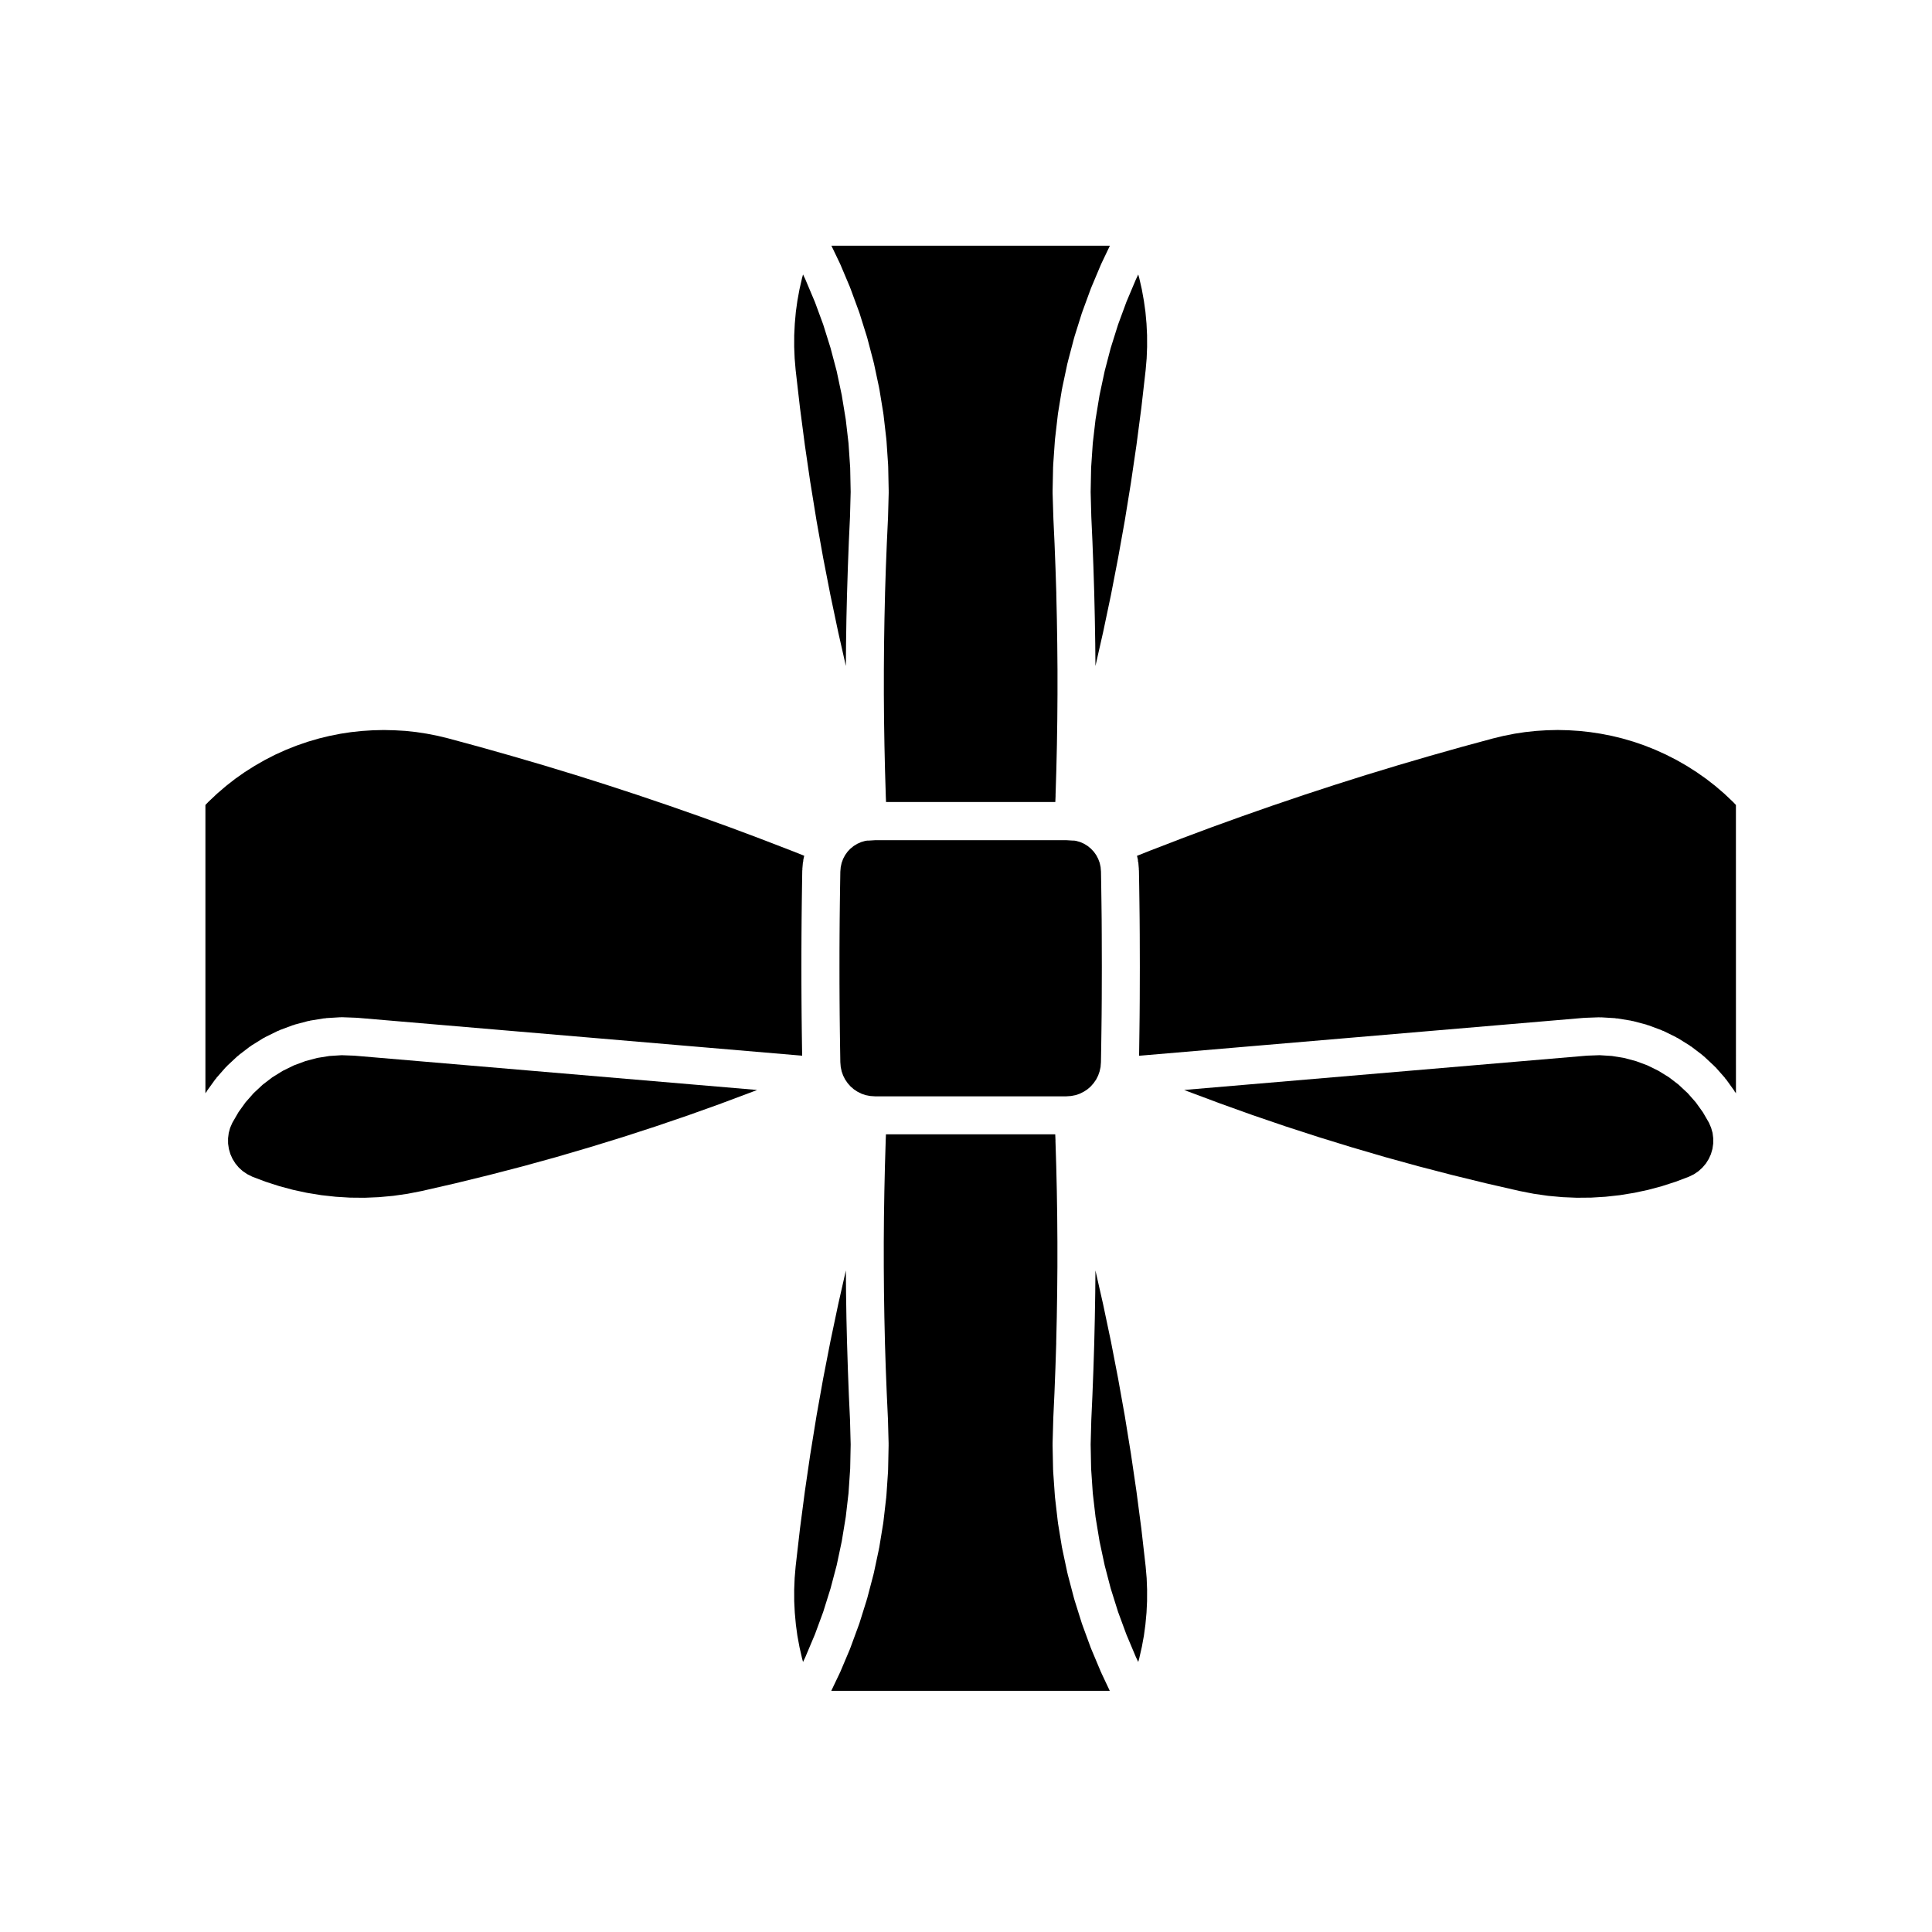
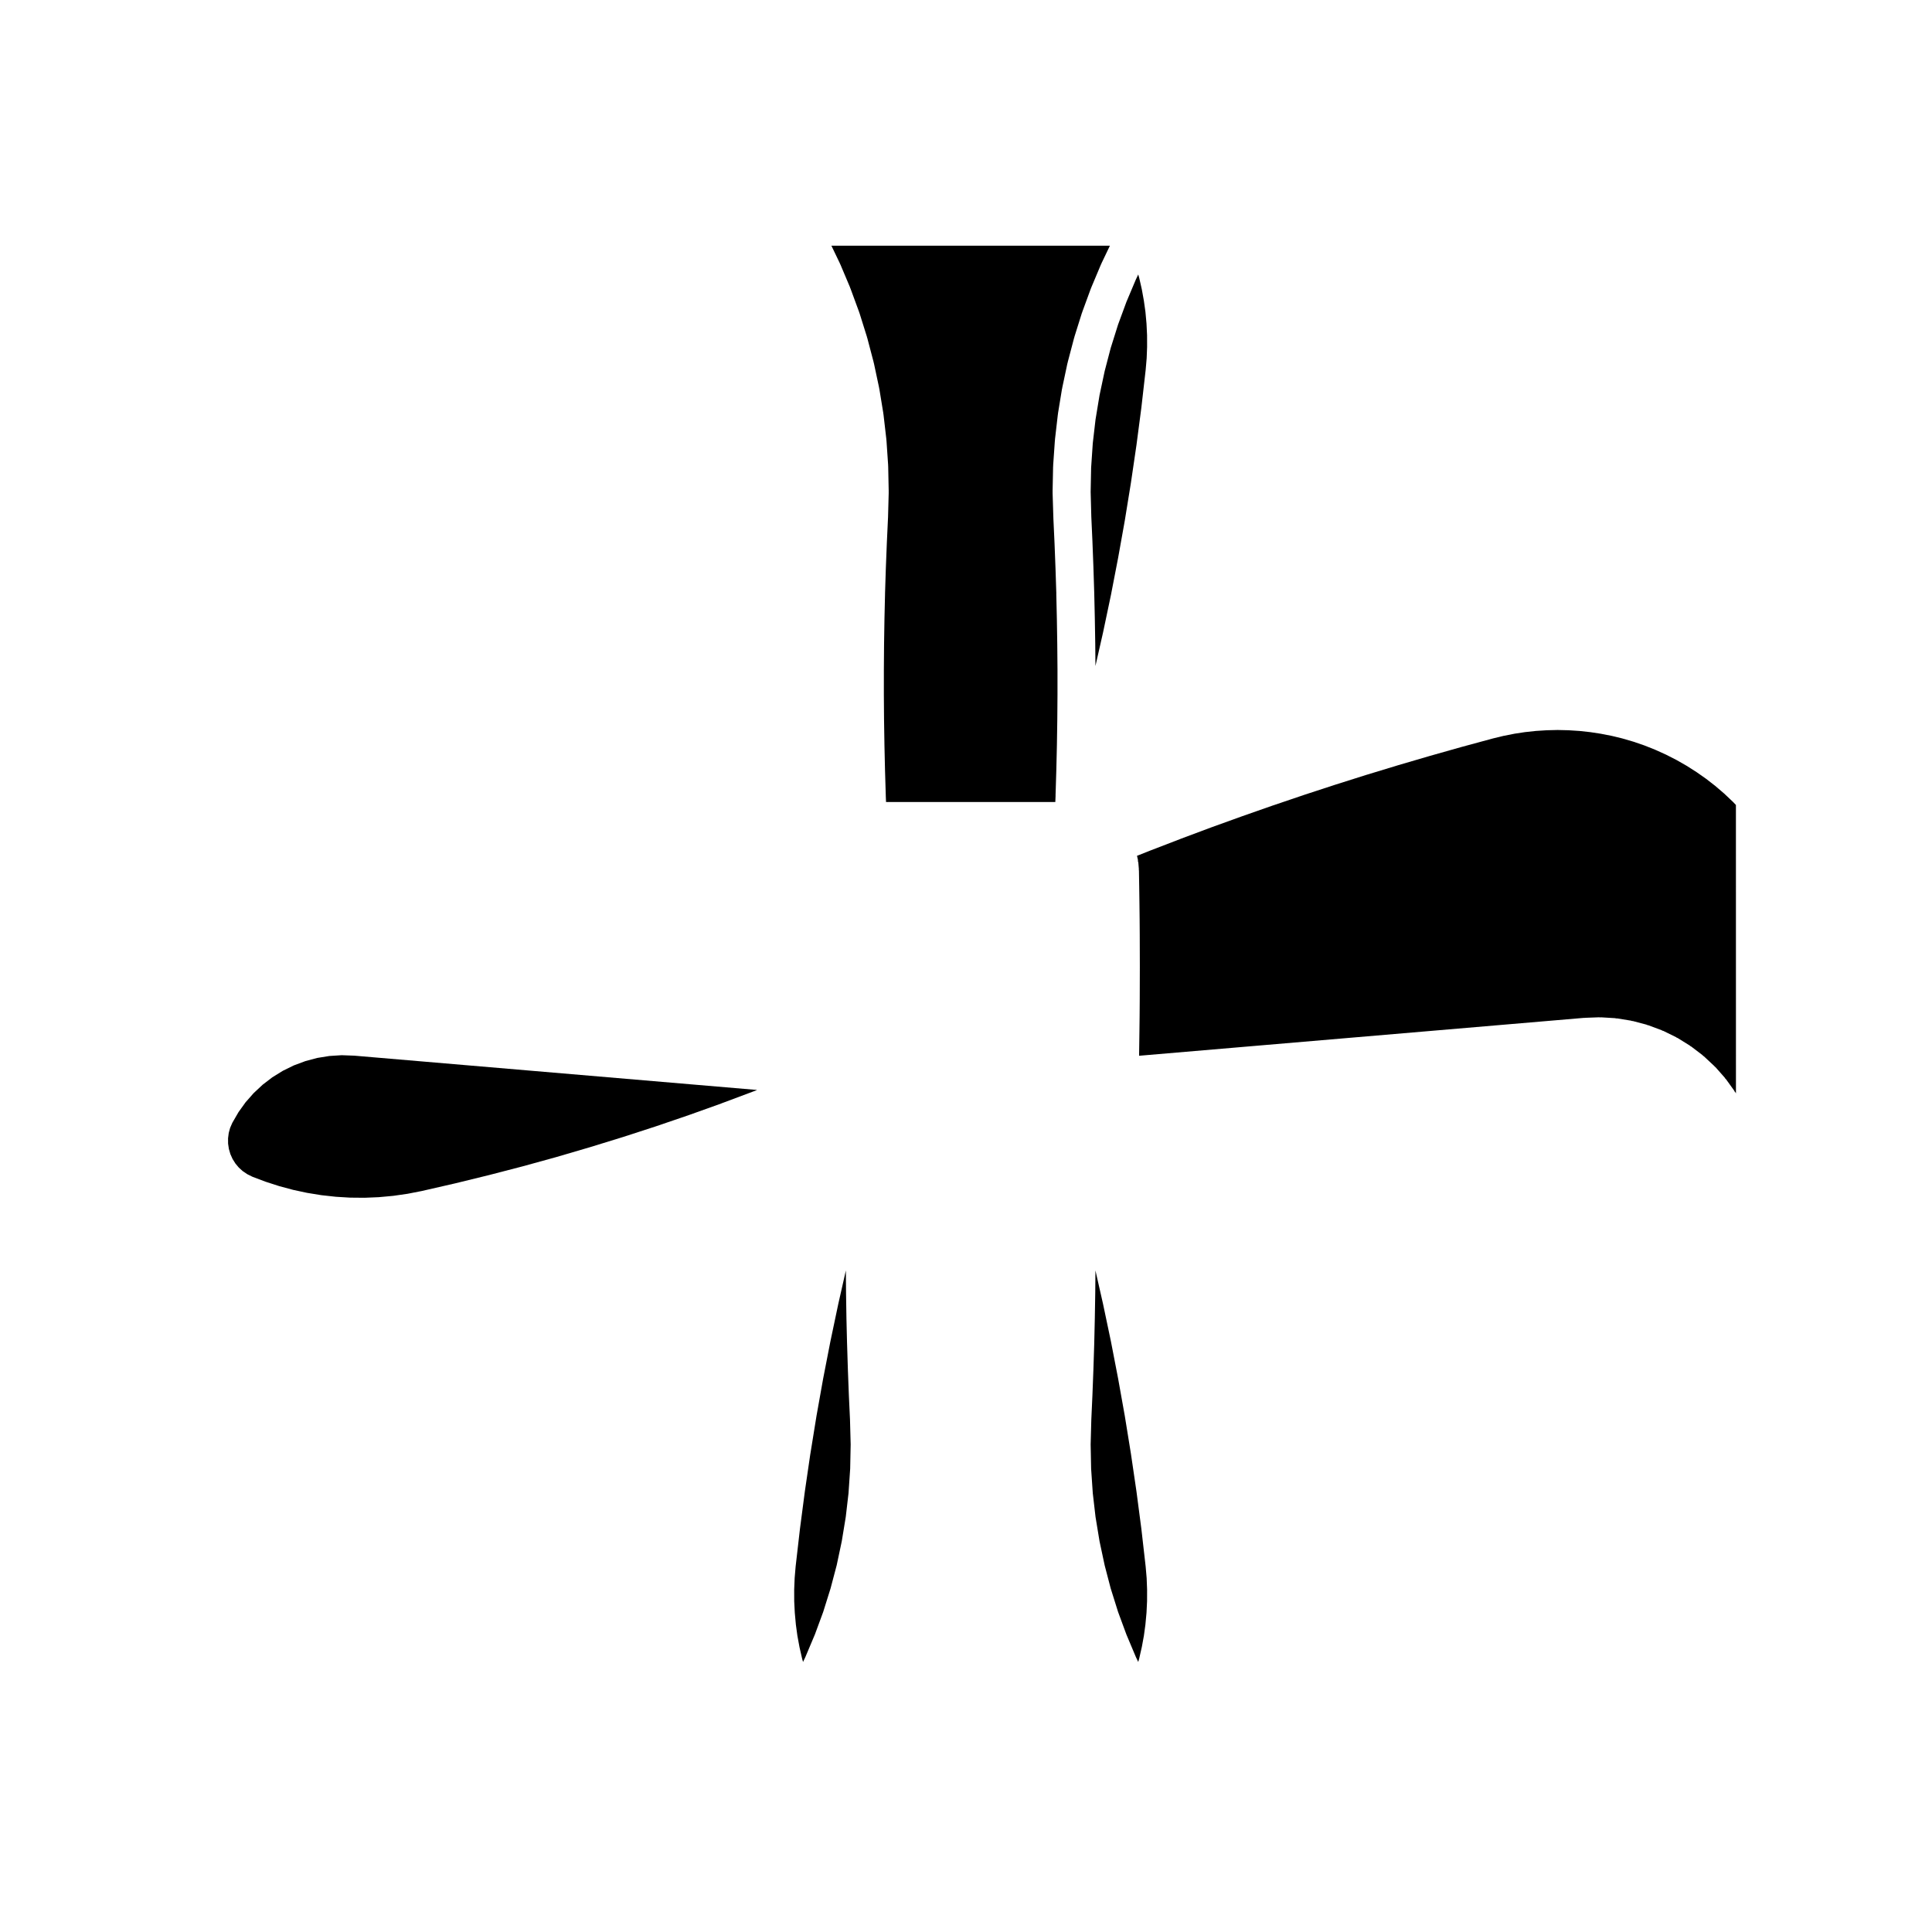
<svg xmlns="http://www.w3.org/2000/svg" fill="#000000" width="800px" height="800px" version="1.1" viewBox="144 144 512 512">
  <g>
    <path d="m234.54 423.64-3.25 0.207-3.203 0.516-3.176 0.848-3.043 1.133-2.906 1.426-2.793 1.727-2.539 1.941-2.422 2.262-2.133 2.422-1.867 2.602-1.637 2.828-0.586 1.344-0.367 1.344-0.18 1.41 0.008 1.426 0.207 1.406 0.402 1.375 0.574 1.281 0.762 1.211 0.902 1.078 1.051 0.949 1.199 0.805 1.355 0.672 3.461 1.309 3.715 1.199 3.641 0.973 3.641 0.781 3.816 0.621 3.84 0.422 3.75 0.227 3.859 0.035 3.742-0.156 3.84-0.352 3.809-0.547 3.758-0.734 8.883-2.035h0.004l9.008-2.207 8.863-2.301 8.883-2.449 8.867-2.602h0.004l8.711-2.684h0.004l8.785-2.852 8.742-2.984 8.59-3.07 0.004-0.012 8.656-3.242 0.867-0.34-106.75-9.09z" />
-     <path d="m198.76 433.29c0.047-0.07 0.051-0.145 0.102-0.215l2.191-3.043c0.051-0.07 0.125-0.102 0.18-0.168s0.066-0.145 0.121-0.215l2.473-2.816c0.055-0.059 0.133-0.09 0.191-0.145 0.066-0.059 0.086-0.145 0.152-0.207l2.742-2.559c0.07-0.07 0.152-0.082 0.223-0.137 0.066-0.059 0.098-0.137 0.16-0.188l2.977-2.273c0.07-0.051 0.145-0.059 0.215-0.105 0.074-0.051 0.109-0.125 0.188-0.168l3.188-1.98c0.074-0.051 0.16-0.051 0.242-0.09 0.074-0.039 0.117-0.105 0.195-0.145l3.367-1.652c0.082-0.039 0.16-0.031 0.246-0.059 0.082-0.039 0.125-0.105 0.211-0.137l3.512-1.309c0.082-0.031 0.156-0.012 0.23-0.031 0.086-0.031 0.141-0.09 0.227-0.117l3.621-0.961c0.086-0.02 0.172 0.012 0.258-0.012 0.086-0.02 0.145-0.082 0.238-0.09l3.699-0.598c0.09-0.02 0.172 0.02 0.262 0.012 0.086-0.012 0.152-0.059 0.238-0.07l3.738-0.227c0.051 0 0.098 0.02 0.141 0.02 0.059 0 0.105-0.031 0.16-0.031h0.18l3.742 0.137c0.039 0 0.074 0.02 0.109 0.031 0.051 0 0.09-0.02 0.137-0.02l117.96 10.047-0.035-2.242v-0.012l-0.059-4.242v-0.012-0.012l-0.047-4.242v-0.012-0.012l-0.031-4.242v-0.012l-0.02-4.242v-0.012-0.012l-0.004-4.242v-0.008l0.004-4.242v-0.012-0.012l0.02-4.242v-0.008l0.031-4.242v-0.012-0.012l0.047-4.242v-0.004-0.012l0.059-4.246v-0.004l0.066-4.242c0-0.066 0.035-0.117 0.039-0.176 0.004-0.066-0.023-0.117-0.02-0.176l0.152-1.785c0.012-0.109 0.074-0.207 0.098-0.316 0.016-0.117-0.02-0.227 0.004-0.344l0.246-1.102-3.426-1.359-8.168-3.144c-0.004 0-0.012-0.004-0.016-0.012l-8.082-3.023h-0.004l-8.23-2.973c-0.004 0-0.004-0.004-0.012-0.004l-8.133-2.848c-0.012-0.004-0.02-0.004-0.023-0.004l-8.293-2.812c-0.004 0-0.012-0.004-0.012-0.004l-8.211-2.684-8.277-2.621h-0.016l-8.344-2.539-8.383-2.453c-0.004 0-0.004-0.004-0.012-0.004l-8.359-2.363-8.324-2.258-2.793-0.676-2.949-0.578-2.762-0.422-2.883-0.312-2.836-0.16-2.902-0.07-2.906 0.07-2.852 0.18-2.898 0.312-2.731 0.414-2.969 0.586-2.734 0.664-2.988 0.871-2.91 1-2.906 1.152-2.852 1.289-2.727 1.395-2.734 1.566-2.59 1.641-2.551 1.793-2.418 1.891-2.371 2.031-2.301 2.168-0.801 0.836v76.438l0.152-0.266c0.047-0.07 0.121-0.121 0.172-0.203z" />
    <path d="m436.34 311.52 2.074-9.852 1.898-9.812 1.773-9.906v-0.004l1.625-10.016v-0.004l1.465-9.973 1.301-9.93 1.137-9.98 0.266-3.078 0.117-3.039-0.008-3.07-0.148-3.07-0.285-3.144-0.414-2.945-0.551-3.051-0.66-2.894-0.281-1.012-0.629 1.328-2.508 5.949-2.207 5.996-1.961 6.238-1.594 6.102-1.359 6.379-1.062 6.453-0.727 6.269-0.441 6.512-0.125 6.418 0.176 6.578v0.008l0.301 6.613-0.012 0.02 0.012 0.016 0.258 6.715v0.043l0.215 6.719v0.035l0.156 6.723v0.039l0.113 6.723v0.039l0.051 5.844 2.035-8.973z" />
-     <path d="m435.88 587.37c-0.012-0.039-0.012-0.07-0.02-0.105-0.02-0.039-0.059-0.07-0.082-0.117l-2.59-6.16c-0.02-0.031-0.012-0.07-0.02-0.102-0.02-0.039-0.051-0.082-0.07-0.117l-2.301-6.277c-0.02-0.031-0.012-0.07-0.02-0.102-0.012-0.051-0.051-0.082-0.059-0.125l-2.004-6.379c-0.012-0.039 0-0.082-0.012-0.117-0.012-0.035-0.039-0.07-0.051-0.117l-1.703-6.465c-0.012-0.039 0-0.07 0-0.102-0.02-0.051-0.051-0.09-0.059-0.137l-1.387-6.535c-0.012-0.039 0-0.082 0-0.105-0.012-0.051-0.039-0.082-0.051-0.125l-1.082-6.606c0-0.039 0.012-0.082 0.012-0.125-0.012-0.039-0.031-0.07-0.039-0.105l-0.766-6.641c0-0.039 0.02-0.07 0.012-0.105 0-0.039-0.031-0.082-0.031-0.125l-0.465-6.672c0-0.039 0.02-0.082 0.02-0.117 0-0.051-0.031-0.082-0.031-0.117l-0.137-6.691c0-0.039 0.02-0.082 0.02-0.117 0-0.035-0.02-0.082-0.02-0.117l0.188-6.691c0-0.02 0.012-0.031 0.012-0.051 0-0.012-0.012-0.031-0.012-0.039l0.312-6.723 0.258-6.68 0.215-6.621c0-0.012-0.012-0.012-0.012-0.02l0.156-6.723 0.105-6.68 0.059-6.68v-6.648l-0.051-6.68-0.102-6.672v-0.012l-0.156-6.672v-0.012l-0.207-6.723 0.012-0.012-0.07-1.703h-44.863l-0.07 1.703 0.004 0.012-0.203 6.723v0.012l-0.152 6.672-0.105 6.691-0.051 6.672 0.004 6.66 0.051 6.672 0.105 6.68 0.156 6.723c0 0.012-0.004 0.012-0.004 0.02l0.211 6.621 0.262 6.68 0.312 6.723c0 0.012-0.004 0.031-0.004 0.039 0 0.02 0.012 0.031 0.012 0.051l0.18 6.691c0 0.039-0.02 0.082-0.02 0.117s0.02 0.082 0.02 0.117l-0.137 6.691c0 0.039-0.023 0.07-0.023 0.117-0.004 0.039 0.02 0.07 0.016 0.117l-0.453 6.672c-0.004 0.039-0.031 0.082-0.035 0.125-0.004 0.039 0.016 0.07 0.012 0.105l-0.766 6.641c-0.004 0.039-0.031 0.07-0.035 0.105-0.004 0.051 0.012 0.09 0.004 0.125l-1.082 6.606c-0.004 0.051-0.035 0.082-0.047 0.125-0.004 0.031 0.012 0.07 0 0.105l-1.391 6.535c-0.012 0.051-0.039 0.09-0.055 0.137-0.012 0.031 0.004 0.07-0.004 0.102l-1.703 6.473c-0.012 0.039-0.039 0.07-0.055 0.105-0.012 0.039 0 0.082-0.012 0.117l-2 6.379c-0.016 0.051-0.051 0.082-0.066 0.125-0.012 0.031 0 0.07-0.016 0.102l-2.309 6.277c-0.016 0.039-0.047 0.07-0.059 0.105-0.016 0.035-0.012 0.082-0.023 0.117l-2.602 6.16c-0.02 0.039-0.055 0.082-0.082 0.117-0.012 0.031-0.004 0.059-0.02 0.09l-2.254 4.727h73.805z" />
    <path d="m366.58 213.8c0.016 0.035 0.012 0.074 0.023 0.105 0.02 0.039 0.059 0.066 0.074 0.105l2.602 6.16c0.02 0.039 0.012 0.086 0.023 0.125 0.016 0.035 0.047 0.059 0.059 0.098l2.309 6.277c0.016 0.039 0.004 0.082 0.02 0.109 0.016 0.047 0.047 0.07 0.059 0.109l2 6.383c0.016 0.039 0 0.086 0.016 0.121 0.012 0.039 0.039 0.066 0.051 0.105l1.703 6.469c0.012 0.039-0.004 0.082 0.004 0.117 0.016 0.039 0.047 0.074 0.055 0.117l1.391 6.539c0.012 0.039-0.004 0.082 0 0.117 0.012 0.039 0.039 0.074 0.047 0.109l1.082 6.606c0.004 0.047-0.012 0.086-0.004 0.125 0.004 0.039 0.031 0.07 0.035 0.105l0.766 6.641c0.004 0.039-0.016 0.082-0.012 0.117 0.004 0.047 0.031 0.082 0.035 0.121l0.453 6.672c0.004 0.039-0.02 0.082-0.016 0.117 0 0.047 0.023 0.074 0.023 0.117l0.137 6.691c0 0.047-0.02 0.082-0.02 0.117 0 0.047 0.02 0.082 0.02 0.121l-0.18 6.68c0 0.02-0.012 0.035-0.012 0.051-0.004 0.016 0.004 0.031 0.004 0.047l-0.312 6.715v0.004l-0.262 6.676v0.004l-0.211 6.613c0 0.012 0.004 0.016 0.004 0.02l-0.156 6.723v0.004l-0.105 6.676-0.051 6.676-0.004 6.66 0.051 6.672 0.105 6.688v0.004l0.152 6.676v0.004l0.203 6.715c0 0.004-0.004 0.012-0.004 0.016l0.07 1.699h44.863l0.07-1.699c0-0.004-0.012-0.012-0.012-0.016l0.207-6.715v-0.004l0.156-6.676v-0.004l0.102-6.68 0.051-6.68v-6.648l-0.059-6.68-0.105-6.676v-0.004l-0.156-6.723c0-0.004 0.012-0.012 0.012-0.02l-0.215-6.613v-0.004l-0.258-6.676v-0.004l-0.312-6.715c0-0.016 0.012-0.031 0.012-0.047s-0.012-0.031-0.012-0.051l-0.207-6.66c0-0.047 0.02-0.082 0.02-0.121 0-0.039-0.02-0.074-0.02-0.117l0.137-6.691c0-0.047 0.031-0.074 0.031-0.117 0-0.039-0.02-0.082-0.02-0.121l0.465-6.672c0-0.047 0.031-0.082 0.031-0.121 0.012-0.039-0.012-0.074-0.012-0.109l0.766-6.641c0.012-0.039 0.031-0.07 0.039-0.105 0-0.047-0.02-0.086-0.012-0.125l1.082-6.606c0.012-0.039 0.039-0.074 0.051-0.109 0-0.039-0.012-0.082 0-0.117l1.387-6.539c0.012-0.047 0.039-0.082 0.059-0.121 0-0.035-0.012-0.074 0-0.105l1.703-6.469c0.012-0.039 0.039-0.066 0.051-0.105 0.012-0.047 0-0.086 0.012-0.125l2.004-6.383c0.012-0.047 0.039-0.07 0.059-0.109 0.012-0.035 0-0.074 0.02-0.109l2.301-6.277c0.02-0.039 0.051-0.059 0.059-0.102 0.02-0.039 0.012-0.082 0.031-0.117l2.59-6.16c0.02-0.039 0.051-0.059 0.07-0.102 0.02-0.039 0.012-0.086 0.031-0.121l2.254-4.715-73.809-0.004z" />
-     <path d="m435.95 387.57-0.051-4.238-0.059-4.227-0.066-4.098-0.102-1.223-0.246-1.125-0.395-1.055-0.523-0.992-0.629-0.883-0.785-0.836-0.867-0.707-0.961-0.59-0.992-0.438-1.094-0.312-0.59-0.09c-0.02 0-0.051 0.016-0.07 0.016-0.105 0-0.227-0.004-0.332-0.012l-1.664-0.105-50.566 0.004-1.672 0.105c-0.105 0.004-0.215 0.012-0.324 0.012h-0.004c-0.023 0-0.051-0.016-0.074-0.016l-0.598 0.09-1.055 0.309-1.039 0.457-0.945 0.578-0.898 0.727-0.746 0.797-0.645 0.902-0.523 0.992-0.387 1.055-0.246 1.125-0.105 1.223-0.066 4.09-0.059 4.242-0.047 4.227-0.031 4.223-0.02 4.231-0.004 4.219 0.004 4.219 0.02 4.231 0.031 4.223 0.047 4.231 0.059 4.242 0.066 4.102 0.105 1.281 0.25 1.16 0.387 1.094 0.527 1.043 0.684 0.992 0.766 0.867 0.891 0.766 0.977 0.641 1.047 0.516 1.102 0.371 1.184 0.227 1.328 0.09h50.566l1.328-0.09 1.18-0.227 1.082-0.363 1.074-0.527 0.973-0.629 0.887-0.766 0.766-0.867 0.691-0.992 0.527-1.043 0.383-1.094 0.258-1.16 0.102-1.281 0.07-4.109 0.059-4.231 0.051-4.231 0.031-4.223 0.012-4.223 0.012-4.227-0.012-4.223-0.012-4.227z" />
    <path d="m440.3 571.17 2.207 5.988 2.508 5.957 0.629 1.324 0.254-0.902 0.707-3.117 0.539-2.941 0.398-2.93 0.293-3.152 0.148-3.062 0.008-3.078-0.117-3.043-0.266-3.078-1.137-9.98-1.301-9.926-1.465-9.969-1.625-10.027-1.773-9.91-1.898-9.809-2.074-9.852v-0.008l-2.035-8.965-0.051 5.836v0.039l-0.113 6.723v0.035l-0.156 6.719v0.043l-0.215 6.719v0.039l-0.258 6.723-0.012 0.012 0.012 0.02-0.301 6.617-0.176 6.586 0.125 6.414 0.441 6.504 0.727 6.281 1.062 6.457 1.359 6.371 1.594 6.102z" />
    <path d="m354.85 559.14-0.258 3.059-0.125 3.062 0.008 3.07 0.152 3.062 0.289 3.152 0.398 2.93 0.559 3.027 0.684 3.012 0.258 0.922 0.594-1.25 2.559-6.07 2.191-5.949 1.945-6.211 1.629-6.156 1.344-6.348 1.059-6.457 0.73-6.281 0.441-6.504 0.129-6.414-0.176-6.586-0.309-6.617 0.004-0.02-0.004-0.012-0.258-6.723 0.004-0.02-0.004-0.02-0.211-6.719v-0.012l-0.004-0.031-0.164-6.719 0.008-0.016-0.008-0.02-0.105-6.723 0.008-0.02-0.008-0.02-0.043-5.836-2.031 8.965v0.008l-2.07 9.832-1.922 9.867-1.762 9.871-1.621 10.027-0.008 0.008-1.453 9.941-1.301 9.945z" />
-     <path d="m596.89 441.53-1.621-2.793-1.879-2.617-2.137-2.422-2.422-2.262-2.535-1.941-2.797-1.727-2.934-1.438-2.992-1.113-3.188-0.848-3.203-0.523-3.262-0.207-3.344 0.121-106.75 9.09 0.902 0.359 8.621 3.223 8.59 3.082 8.738 2.984 8.797 2.852 8.707 2.684h0.012l8.867 2.602 8.875 2.449 8.863 2.301 9.02 2.207 8.879 2.035 3.75 0.734 3.809 0.547 3.848 0.352 3.75 0.156 3.859-0.035 3.738-0.227 3.84-0.422 3.812-0.621 3.652-0.781 3.633-0.973 3.719-1.199 3.481-1.32 1.332-0.648 1.195-0.816 1.043-0.949 0.918-1.078 0.758-1.211 0.574-1.262 0.41-1.406 0.199-1.395 0.008-1.426-0.176-1.41-0.379-1.344z" />
-     <path d="m354.85 242.03 1.148 9.992 1.301 9.949 1.453 9.945 0.008 0.012 1.621 10.016v0.004l1.77 9.906 1.91 9.809v0.004l2.074 9.852v0.004l2.031 8.973 0.043-5.84 0.008-0.02-0.008-0.023 0.105-6.723 0.008-0.02-0.008-0.02 0.164-6.723 0.004-0.023v-0.012l0.211-6.719 0.004-0.016-0.004-0.027 0.258-6.715 0.004-0.016-0.004-0.02 0.309-6.613v-0.008l0.176-6.578-0.129-6.418-0.441-6.504-0.73-6.277-1.059-6.453-1.344-6.352-1.629-6.156-1.945-6.211-2.191-5.953-2.559-6.066-0.594-1.25-0.254 0.902-0.695 3.059-0.547 2.992-0.41 2.945-0.281 3.144-0.152 3.07-0.008 3.062 0.125 3.062z" />
    <path d="m598.45 426.68c0.059 0.059 0.137 0.09 0.188 0.145l2.481 2.816c0.059 0.07 0.07 0.145 0.117 0.215 0.059 0.07 0.137 0.102 0.188 0.168l2.188 3.043c0.051 0.07 0.059 0.156 0.102 0.227 0.051 0.07 0.125 0.105 0.176 0.188l0.156 0.277-0.008-76.441-0.805-0.836-2.293-2.168-2.371-2.031-2.402-1.867-2.551-1.793-2.656-1.691-2.644-1.512-2.816-1.438-2.816-1.273-2.898-1.156-2.902-0.996-2.992-0.871-2.734-0.664-2.953-0.578-2.777-0.422-2.863-0.312-2.863-0.184-2.902-0.07-2.902 0.07-2.852 0.18-2.902 0.312-2.727 0.414-2.973 0.586-2.785 0.676-8.324 2.258-8.363 2.363s0 0.004-0.012 0.004l-8.375 2.453-8.344 2.539c-0.012 0-0.02 0-0.031 0.004l-8.219 2.602h-0.012l-8.258 2.699s0 0.004-0.012 0.004l-8.289 2.812c-0.012 0-0.02 0-0.031 0.004l-8.125 2.848c-0.012 0-0.012 0.004-0.012 0.004l-8.238 2.973-8.086 3.023c0 0.004-0.012 0.012-0.012 0.012l-8.168 3.144-3.426 1.359 0.246 1.102c0.02 0.117-0.012 0.238 0 0.352 0.02 0.105 0.09 0.195 0.102 0.312l0.145 1.785c0.012 0.055-0.02 0.105-0.02 0.156 0.012 0.07 0.039 0.121 0.039 0.188l0.07 4.242v0.012 0.012l0.059 4.246v0.004l0.051 4.242c0 0.004-0.012 0.012-0.012 0.016s0.012 0.004 0.012 0.012l0.031 4.242v0.012 0.004l0.012 4.242v0.008l0.012 4.242v0.012 0.012l-0.012 4.246v0.012l-0.012 4.242v0.012l-0.031 4.242c0 0.012-0.012 0.012-0.012 0.012 0 0.012 0.012 0.012 0.012 0.02l-0.051 4.242-0.059 4.254v0.012 0.012l-0.031 2.231 117.95-10.047c0.051 0 0.09 0.02 0.137 0.02 0.039-0.012 0.082-0.031 0.117-0.031l3.738-0.137c0.09 0 0.168 0.039 0.258 0.039 0.082 0 0.145-0.039 0.227-0.031l3.75 0.227c0.082 0.012 0.145 0.059 0.238 0.07 0.09 0.012 0.168-0.031 0.258-0.012l3.699 0.598c0.082 0.012 0.145 0.07 0.227 0.09 0.09 0.02 0.176-0.012 0.258 0.012l3.633 0.961c0.09 0.031 0.145 0.09 0.227 0.117 0.082 0.02 0.156 0.012 0.238 0.039l3.512 1.309c0.082 0.031 0.125 0.09 0.207 0.125 0.082 0.031 0.168 0.02 0.246 0.059l3.367 1.652c0.082 0.039 0.117 0.105 0.195 0.145 0.082 0.039 0.168 0.039 0.238 0.09l3.188 1.98c0.082 0.039 0.117 0.117 0.188 0.168 0.07 0.051 0.145 0.059 0.215 0.105l2.984 2.273c0.07 0.051 0.102 0.125 0.156 0.188 0.07 0.059 0.156 0.07 0.227 0.137l2.734 2.559c0.074 0.047 0.098 0.133 0.168 0.191z" />
  </g>
</svg>